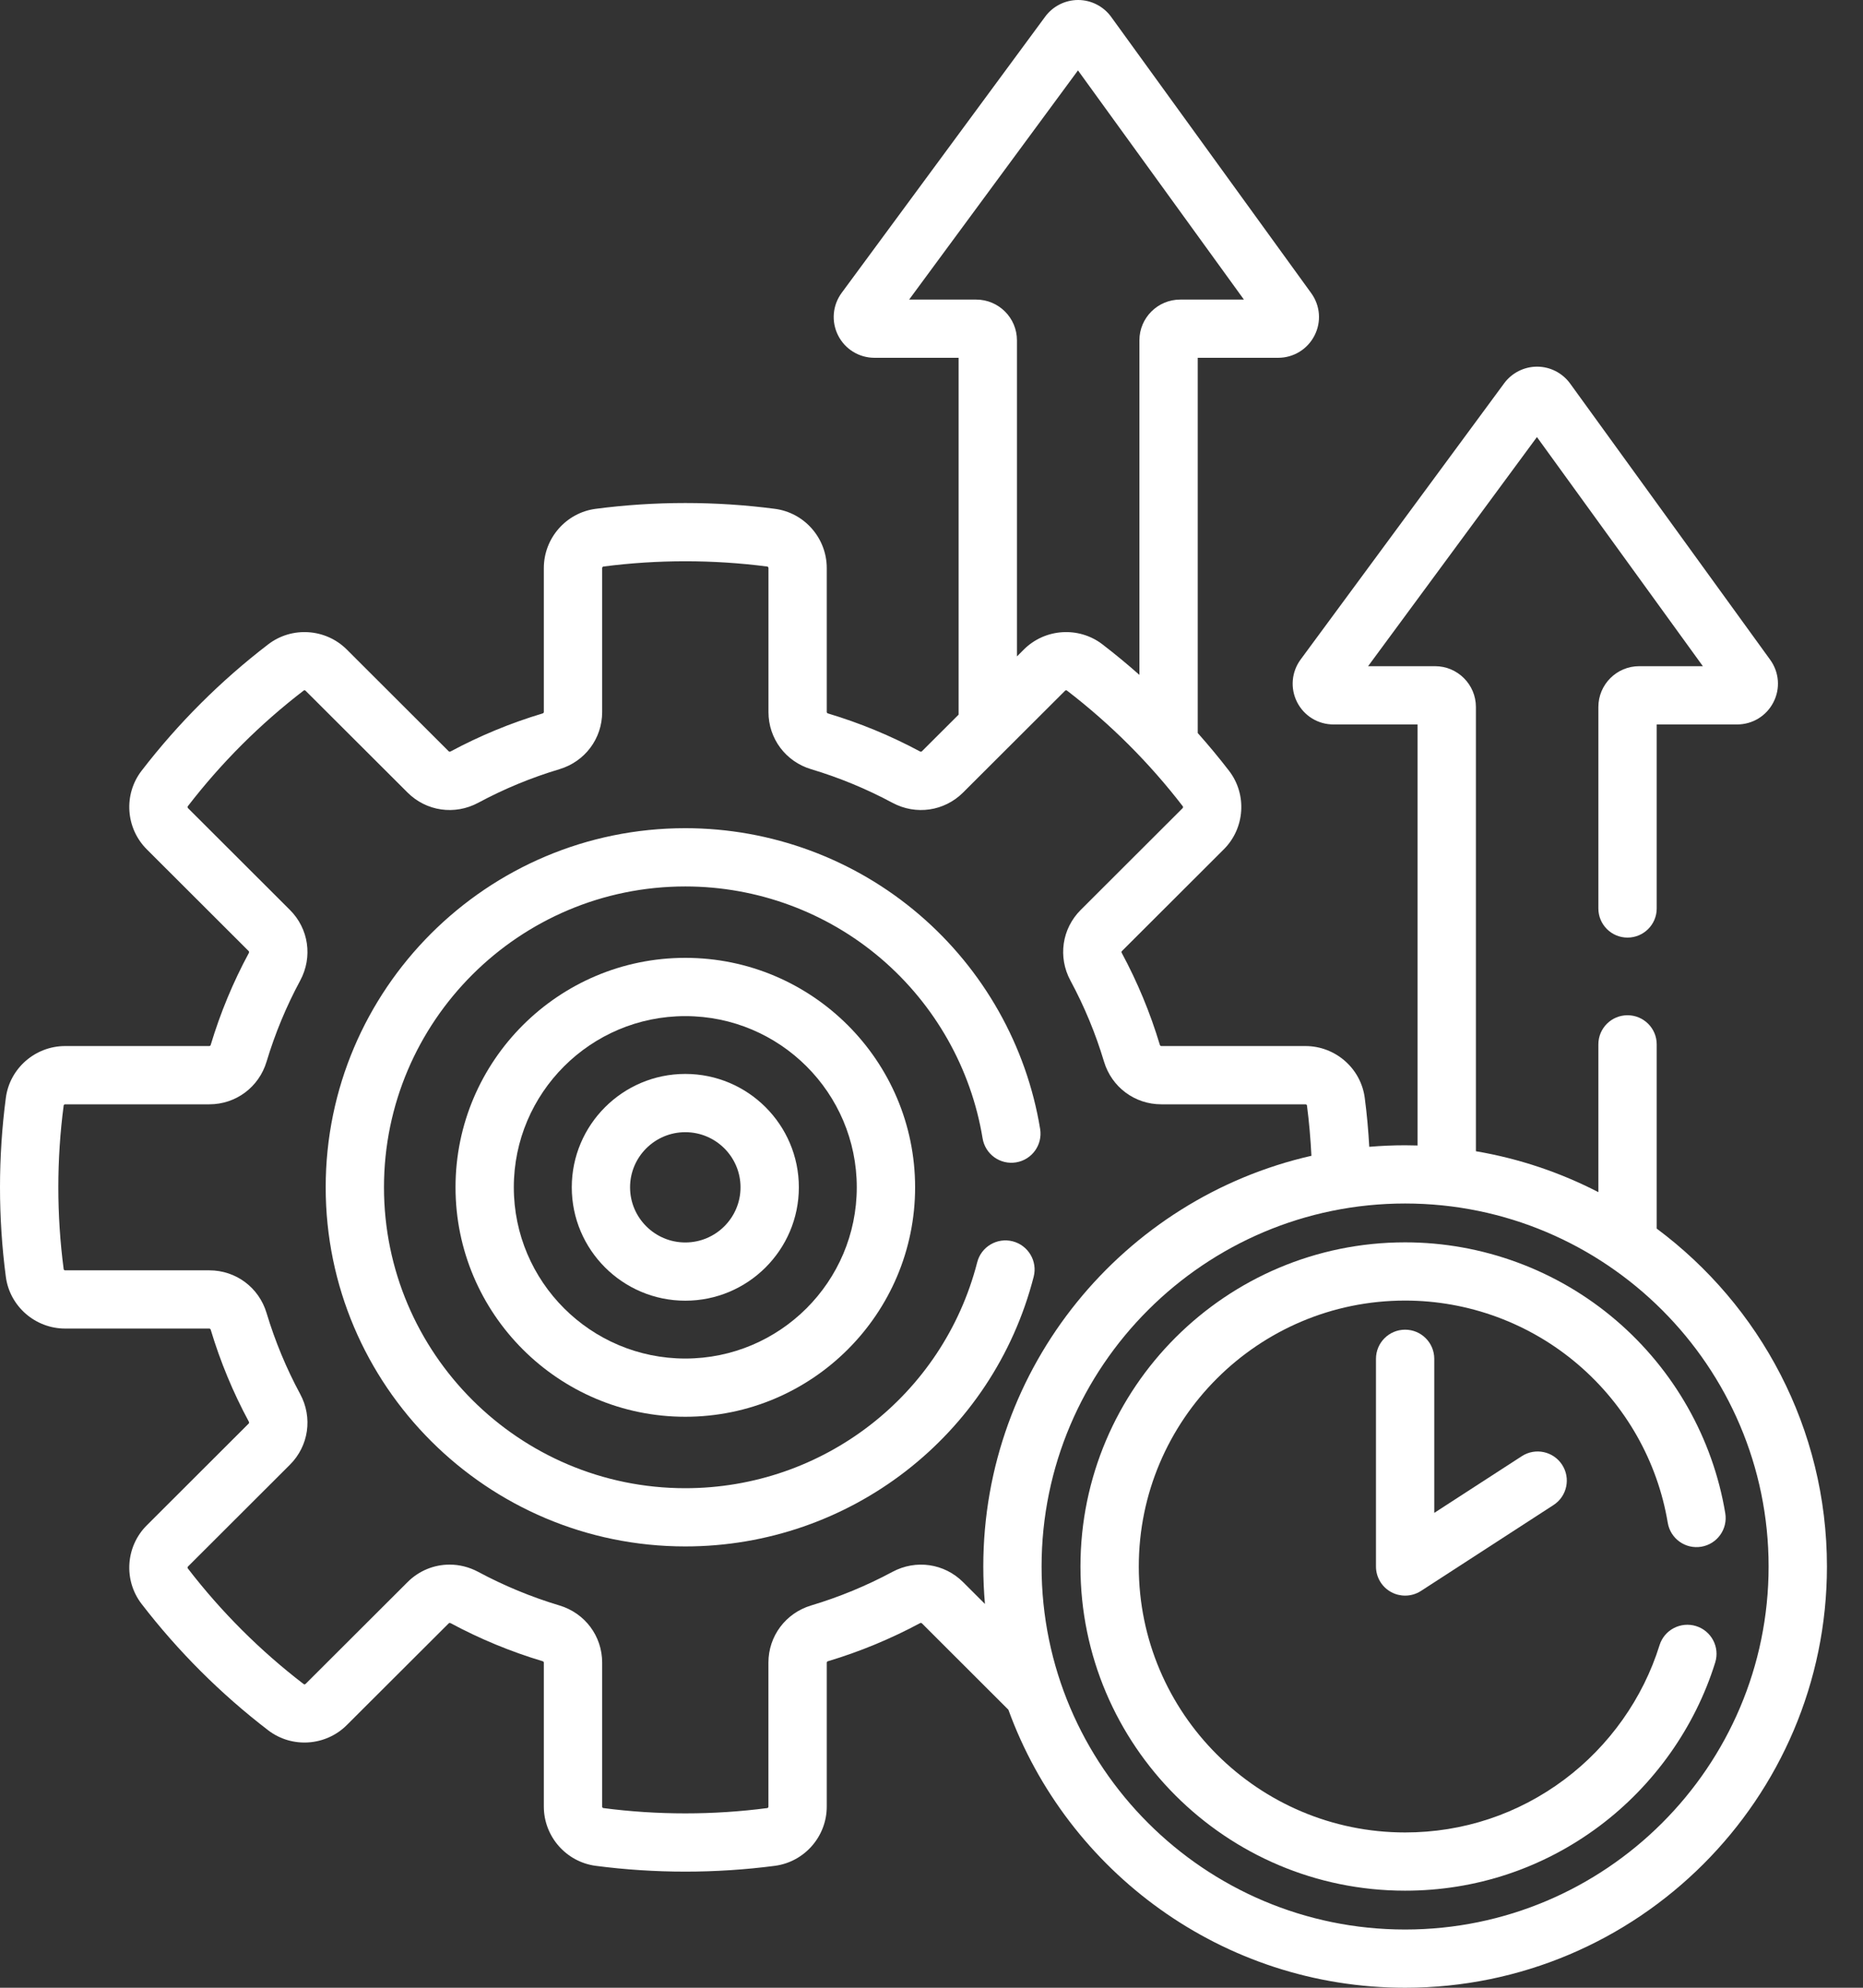
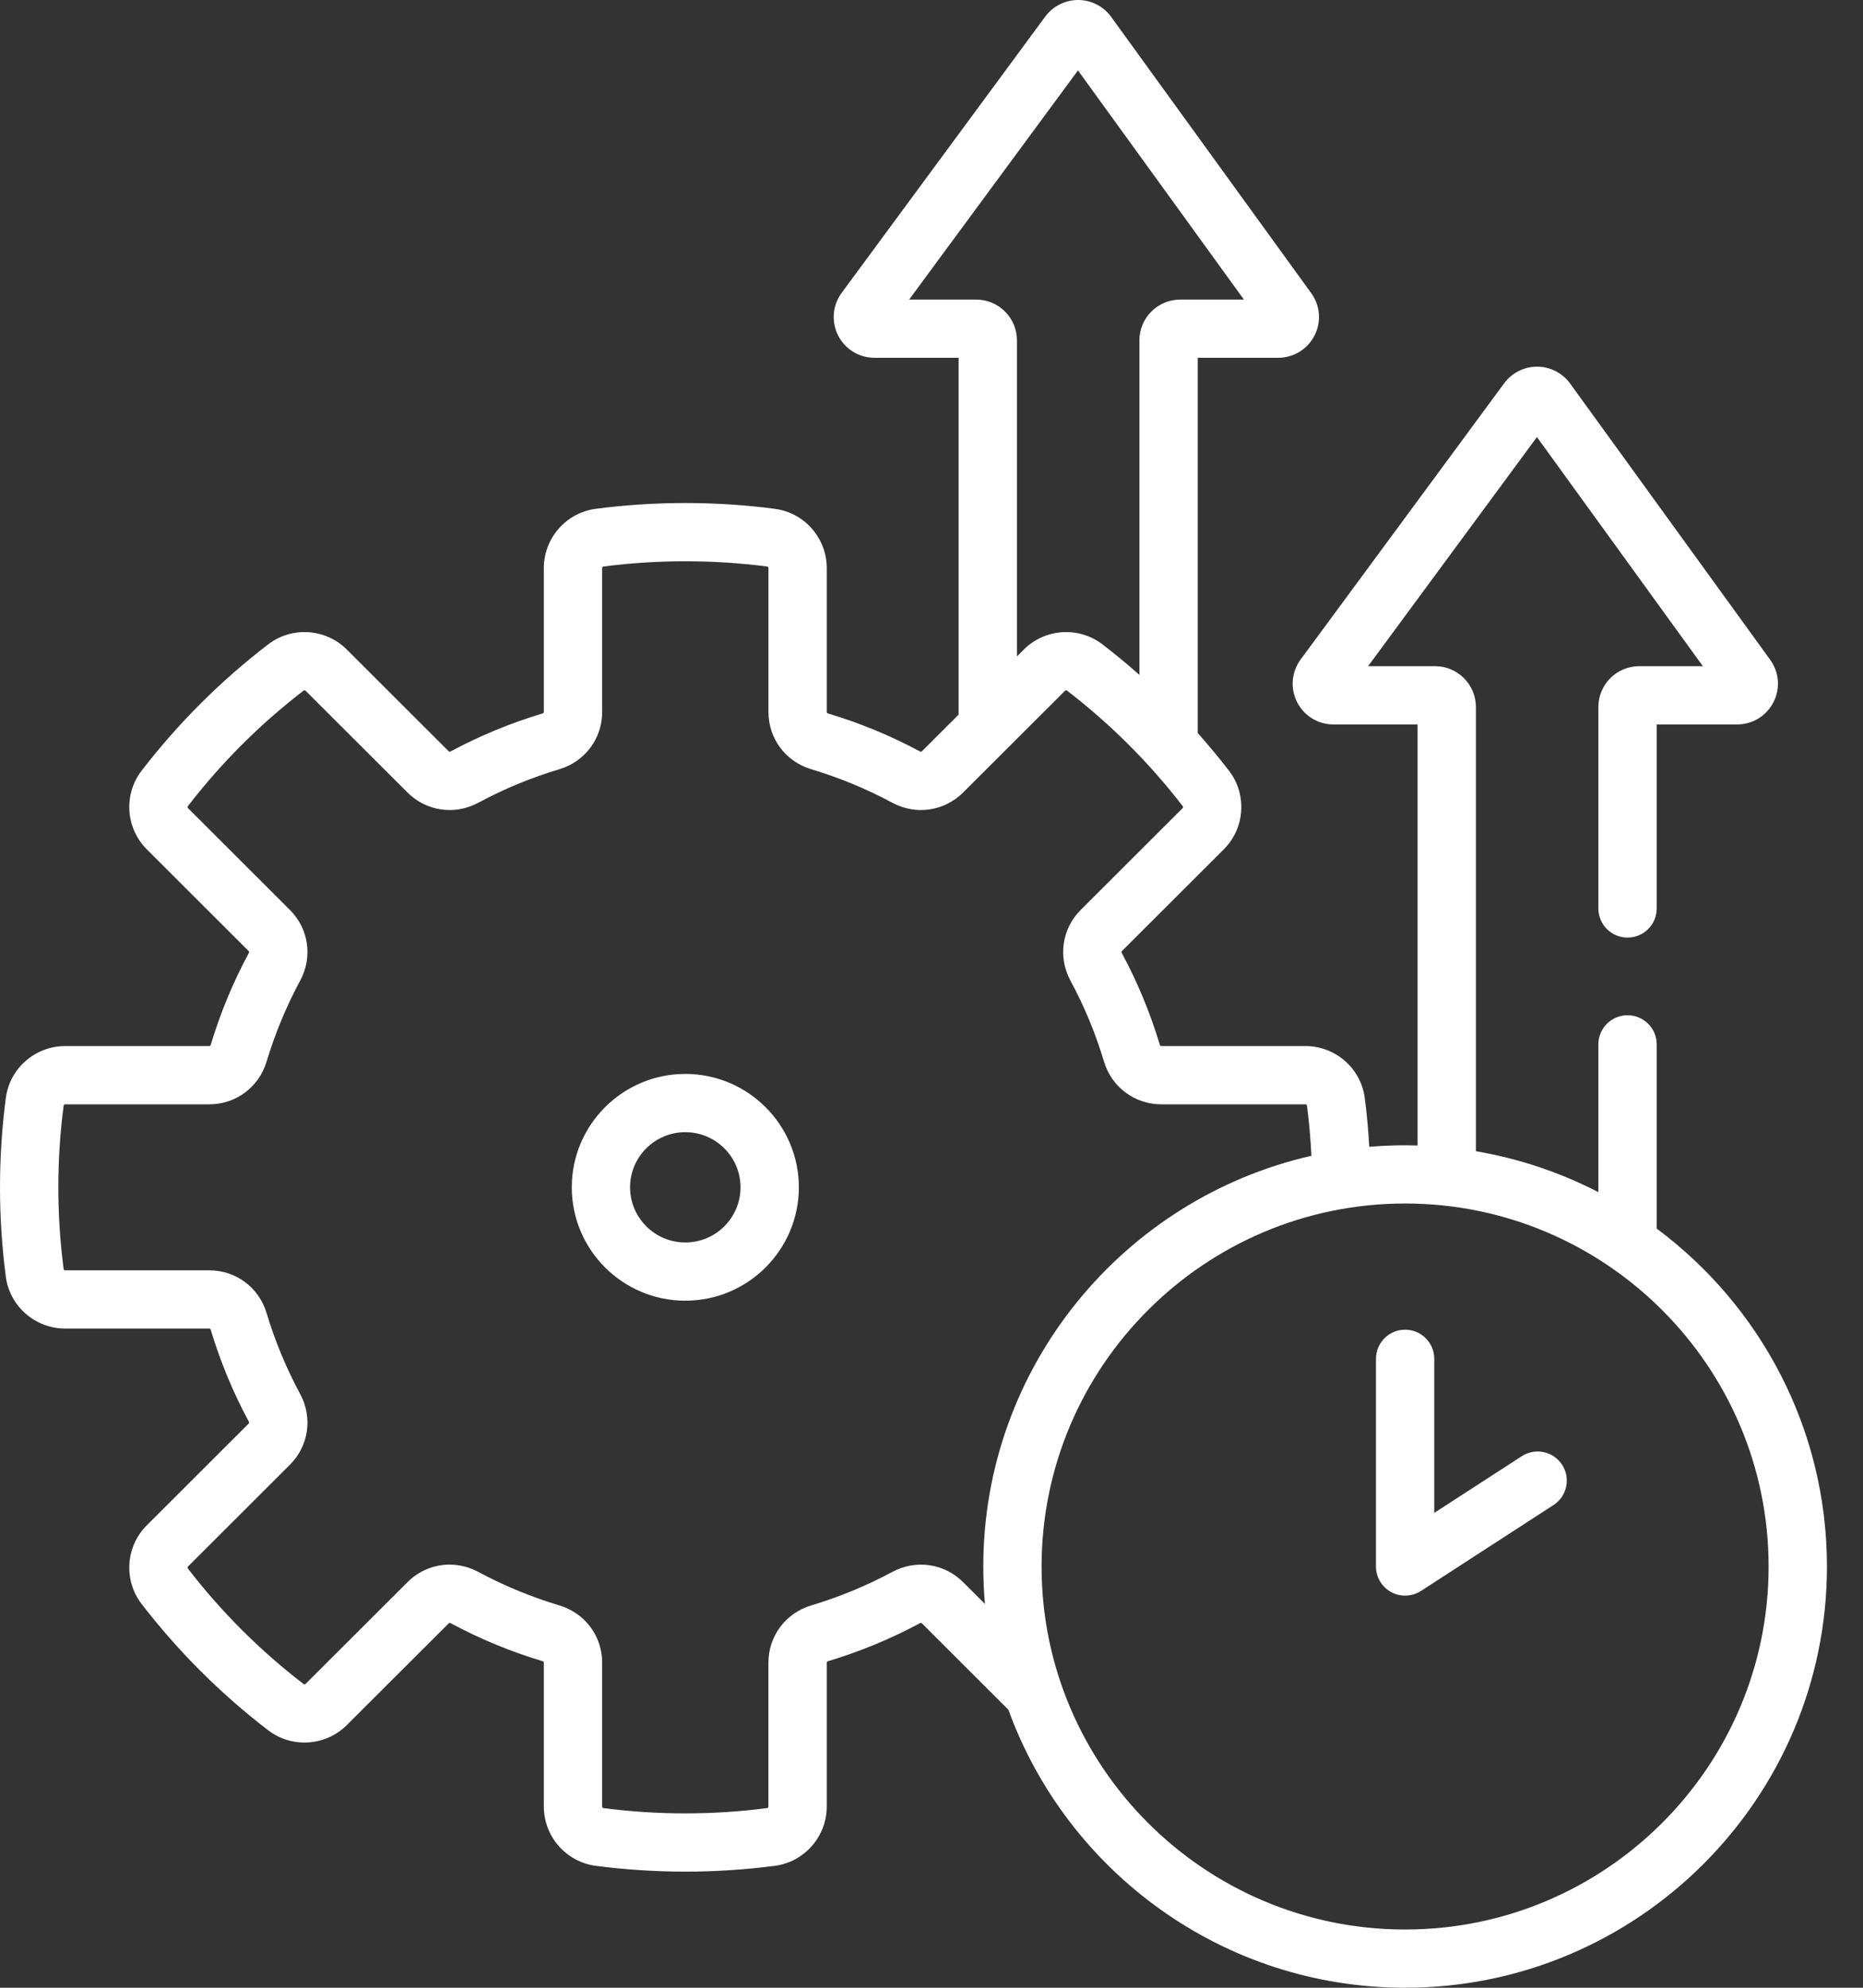
<svg xmlns="http://www.w3.org/2000/svg" width="45" height="48" viewBox="0 0 45 48" fill="none">
  <rect x="0" y="0" width="45" height="48" fill="#333333" stroke="none" />
-   <path d="M24.543 28.069C24.927 28.006 25.187 27.645 25.124 27.261C24.795 25.255 23.758 23.416 22.204 22.086C20.633 20.74 18.626 19.999 16.553 19.999C11.763 19.999 7.867 23.89 7.867 28.671C7.867 33.453 11.763 37.343 16.553 37.343C20.523 37.343 23.983 34.665 24.968 30.831C25.065 30.455 24.837 30.072 24.461 29.975C24.084 29.879 23.7 30.105 23.604 30.482C22.779 33.694 19.879 35.937 16.553 35.937C12.54 35.937 9.275 32.677 9.275 28.671C9.275 24.665 12.54 21.406 16.553 21.406C18.29 21.406 19.971 22.026 21.287 23.153C22.589 24.268 23.458 25.808 23.734 27.488C23.797 27.872 24.158 28.132 24.543 28.069Z" fill="white" />
-   <path d="M16.553 23.13C13.493 23.13 11.003 25.616 11.003 28.671C11.003 31.727 13.493 34.212 16.553 34.212C19.614 34.212 22.104 31.727 22.104 28.671C22.104 25.616 19.614 23.13 16.553 23.13ZM16.553 32.806C14.269 32.806 12.411 30.951 12.411 28.671C12.411 26.391 14.269 24.537 16.553 24.537C18.837 24.537 20.695 26.391 20.695 28.671C20.695 30.951 18.837 32.806 16.553 32.806Z" fill="white" />
  <path d="M16.553 25.933C15.041 25.933 13.811 27.162 13.811 28.671C13.811 30.181 15.041 31.409 16.553 31.409C18.066 31.409 19.296 30.181 19.296 28.671C19.296 27.162 18.066 25.933 16.553 25.933ZM16.553 30.003C15.818 30.003 15.219 29.406 15.219 28.671C15.219 27.937 15.818 27.34 16.553 27.34C17.289 27.34 17.887 27.937 17.887 28.671C17.887 29.406 17.289 30.003 16.553 30.003Z" fill="white" />
  <path d="M40.017 29.668V25.219C40.017 24.83 39.701 24.516 39.312 24.516C38.923 24.516 38.608 24.83 38.608 25.219V28.788C37.694 28.316 36.699 27.978 35.65 27.8V17.072C35.65 16.529 35.207 16.087 34.664 16.087H33.046L37.124 10.554L41.132 16.087H39.594C39.05 16.087 38.608 16.529 38.608 17.072V21.938C38.608 22.326 38.923 22.641 39.312 22.641C39.701 22.641 40.017 22.326 40.017 21.938V17.494H41.959C42.331 17.494 42.668 17.288 42.837 16.957C43.007 16.626 42.976 16.234 42.758 15.932L37.926 9.262C37.742 9.008 37.445 8.855 37.131 8.854C37.13 8.854 37.128 8.854 37.127 8.854C36.815 8.854 36.518 9.004 36.333 9.255L31.416 15.926C31.195 16.227 31.162 16.621 31.33 16.954C31.499 17.287 31.836 17.494 32.21 17.494H34.241V27.661C34.141 27.658 34.041 27.656 33.94 27.656C33.648 27.656 33.36 27.669 33.074 27.693C33.052 27.298 33.017 26.903 32.965 26.512C32.872 25.798 32.256 25.26 31.532 25.26H28.051C28.035 25.26 28.021 25.249 28.016 25.232C27.785 24.463 27.476 23.717 27.096 23.012C27.087 22.996 27.088 22.978 27.099 22.967L29.56 20.51C30.072 20 30.126 19.184 29.687 18.613C29.446 18.3 29.193 17.996 28.931 17.701V8.64H30.873C31.245 8.64 31.582 8.434 31.751 8.103C31.921 7.772 31.89 7.38 31.672 7.079L26.84 0.408C26.656 0.154 26.359 0.001 26.045 0C26.044 0 26.042 0 26.041 0C25.729 0 25.432 0.15 25.247 0.401L20.33 7.072C20.109 7.373 20.076 7.767 20.244 8.1C20.413 8.433 20.75 8.64 21.124 8.64H23.155V17.257L22.267 18.143C22.256 18.154 22.239 18.155 22.222 18.146C21.517 17.767 20.768 17.458 19.999 17.228C19.981 17.222 19.97 17.209 19.97 17.193V13.718C19.97 12.995 19.431 12.38 18.716 12.287C17.288 12.1 15.818 12.1 14.39 12.287C13.675 12.38 13.136 12.995 13.136 13.718V17.193C13.136 17.209 13.125 17.222 13.107 17.228C12.338 17.458 11.59 17.767 10.884 18.146C10.868 18.155 10.85 18.154 10.839 18.143L8.378 15.686C7.867 15.175 7.05 15.121 6.478 15.56C5.33 16.44 4.301 17.467 3.419 18.613C2.98 19.184 3.034 19.999 3.546 20.51L6.007 22.967C6.018 22.978 6.019 22.995 6.011 23.012C5.63 23.717 5.321 24.463 5.09 25.231C5.085 25.249 5.071 25.26 5.056 25.26H1.574C0.851 25.26 0.234 25.798 0.141 26.512C0.047 27.225 0 27.951 0 28.671C0 29.391 0.047 30.118 0.141 30.831C0.234 31.544 0.851 32.082 1.574 32.082H5.056C5.071 32.082 5.085 32.094 5.09 32.111C5.321 32.879 5.63 33.626 6.011 34.331C6.019 34.347 6.018 34.365 6.007 34.376L3.546 36.833C3.034 37.343 2.98 38.159 3.419 38.73C4.301 39.875 5.33 40.903 6.478 41.783C7.05 42.221 7.867 42.167 8.378 41.656L10.839 39.2C10.85 39.189 10.868 39.187 10.884 39.196C11.59 39.575 12.338 39.885 13.108 40.115C13.125 40.12 13.136 40.133 13.136 40.149V43.625C13.136 44.347 13.675 44.962 14.39 45.056C15.104 45.149 15.832 45.196 16.553 45.196C17.274 45.196 18.002 45.149 18.716 45.056C19.431 44.962 19.97 44.347 19.97 43.625V40.149C19.97 40.133 19.982 40.12 19.999 40.115C20.768 39.885 21.516 39.575 22.222 39.196C22.239 39.187 22.256 39.189 22.268 39.2L24.357 41.286C25.778 45.198 29.537 48 33.94 48C39.558 48 44.129 43.437 44.129 37.828C44.129 34.491 42.511 31.524 40.017 29.668ZM21.96 7.234L26.038 1.7L30.046 7.234H28.508C27.965 7.234 27.522 7.675 27.522 8.218V16.297C27.233 16.041 26.935 15.795 26.629 15.56C26.057 15.121 25.24 15.175 24.729 15.686L24.564 15.851V8.218C24.564 7.675 24.122 7.234 23.578 7.234H21.96ZM23.791 38.732L23.264 38.206C22.809 37.752 22.123 37.653 21.555 37.958C20.932 38.292 20.273 38.565 19.594 38.768C18.977 38.953 18.561 39.508 18.561 40.149V43.625C18.561 43.643 18.549 43.66 18.534 43.661C17.226 43.832 15.881 43.832 14.573 43.661C14.558 43.66 14.545 43.643 14.545 43.625V40.149C14.545 39.508 14.13 38.953 13.512 38.768C12.834 38.565 12.175 38.292 11.552 37.958C11.332 37.84 11.095 37.782 10.86 37.782C10.488 37.782 10.121 37.927 9.843 38.206L7.382 40.662C7.369 40.675 7.349 40.678 7.336 40.668C6.285 39.862 5.343 38.922 4.536 37.873C4.527 37.86 4.529 37.84 4.542 37.827L7.003 35.37C7.457 34.917 7.557 34.231 7.251 33.664C6.916 33.043 6.643 32.385 6.439 31.707C6.254 31.09 5.698 30.676 5.056 30.676H1.574C1.556 30.676 1.54 30.664 1.538 30.648C1.452 29.996 1.409 29.331 1.409 28.671C1.409 28.012 1.452 27.347 1.538 26.695C1.54 26.679 1.556 26.667 1.574 26.667H5.056C5.698 26.667 6.254 26.252 6.439 25.636C6.643 24.958 6.916 24.3 7.251 23.679C7.557 23.111 7.457 22.426 7.003 21.973L4.542 19.516C4.529 19.503 4.527 19.483 4.536 19.47C5.344 18.421 6.285 17.481 7.336 16.675C7.349 16.665 7.369 16.668 7.382 16.681L9.843 19.137C10.297 19.591 10.984 19.69 11.552 19.385C12.174 19.05 12.834 18.778 13.512 18.575C14.13 18.39 14.545 17.835 14.545 17.194V13.718C14.545 13.7 14.558 13.684 14.573 13.681C15.881 13.511 17.226 13.511 18.534 13.681C18.549 13.683 18.562 13.7 18.562 13.718V17.194C18.562 17.835 18.977 18.39 19.594 18.575C20.273 18.778 20.932 19.051 21.555 19.385C22.123 19.69 22.809 19.591 23.264 19.137L25.725 16.681C25.737 16.668 25.758 16.666 25.771 16.675C26.821 17.481 27.763 18.421 28.57 19.47C28.58 19.483 28.578 19.503 28.565 19.516L26.104 21.973C25.65 22.426 25.55 23.112 25.856 23.679C26.191 24.3 26.464 24.958 26.667 25.636C26.852 26.252 27.409 26.667 28.051 26.667H31.532C31.551 26.667 31.567 26.679 31.569 26.695C31.622 27.096 31.656 27.503 31.677 27.91C27.144 28.94 23.751 32.996 23.751 37.828C23.751 38.133 23.765 38.434 23.791 38.732ZM33.94 46.594C29.098 46.594 25.159 42.661 25.159 37.828C25.159 32.995 29.098 29.062 33.94 29.062C38.781 29.062 42.72 32.995 42.72 37.828C42.72 42.661 38.781 46.594 33.94 46.594Z" fill="white" />
-   <path d="M40.284 36.772C40.348 37.155 40.71 37.414 41.094 37.35C41.478 37.286 41.737 36.924 41.673 36.541C41.373 34.735 40.435 33.08 39.033 31.881C37.614 30.668 35.805 30 33.94 30C29.616 30 26.098 33.512 26.098 37.828C26.098 42.145 29.616 45.656 33.94 45.656C35.645 45.656 37.268 45.117 38.633 44.096C39.951 43.11 40.944 41.708 41.43 40.146C41.546 39.775 41.338 39.381 40.967 39.266C40.595 39.151 40.2 39.358 40.085 39.729C39.687 41.01 38.871 42.161 37.788 42.971C36.669 43.808 35.338 44.25 33.94 44.25C30.393 44.25 27.507 41.369 27.507 37.828C27.507 34.287 30.393 31.406 33.94 31.406C35.47 31.406 36.953 31.954 38.116 32.949C39.268 33.933 40.037 35.291 40.284 36.772Z" fill="white" />
  <path d="M33.94 32.109C33.551 32.109 33.236 32.424 33.236 32.813V37.828C33.236 38.086 33.377 38.323 33.604 38.446C33.709 38.503 33.824 38.531 33.94 38.531C34.074 38.531 34.207 38.493 34.323 38.418L37.525 36.343C37.851 36.132 37.944 35.696 37.732 35.371C37.52 35.045 37.084 34.952 36.758 35.164L34.644 36.533V32.813C34.644 32.424 34.329 32.109 33.94 32.109Z" fill="white" />
</svg>